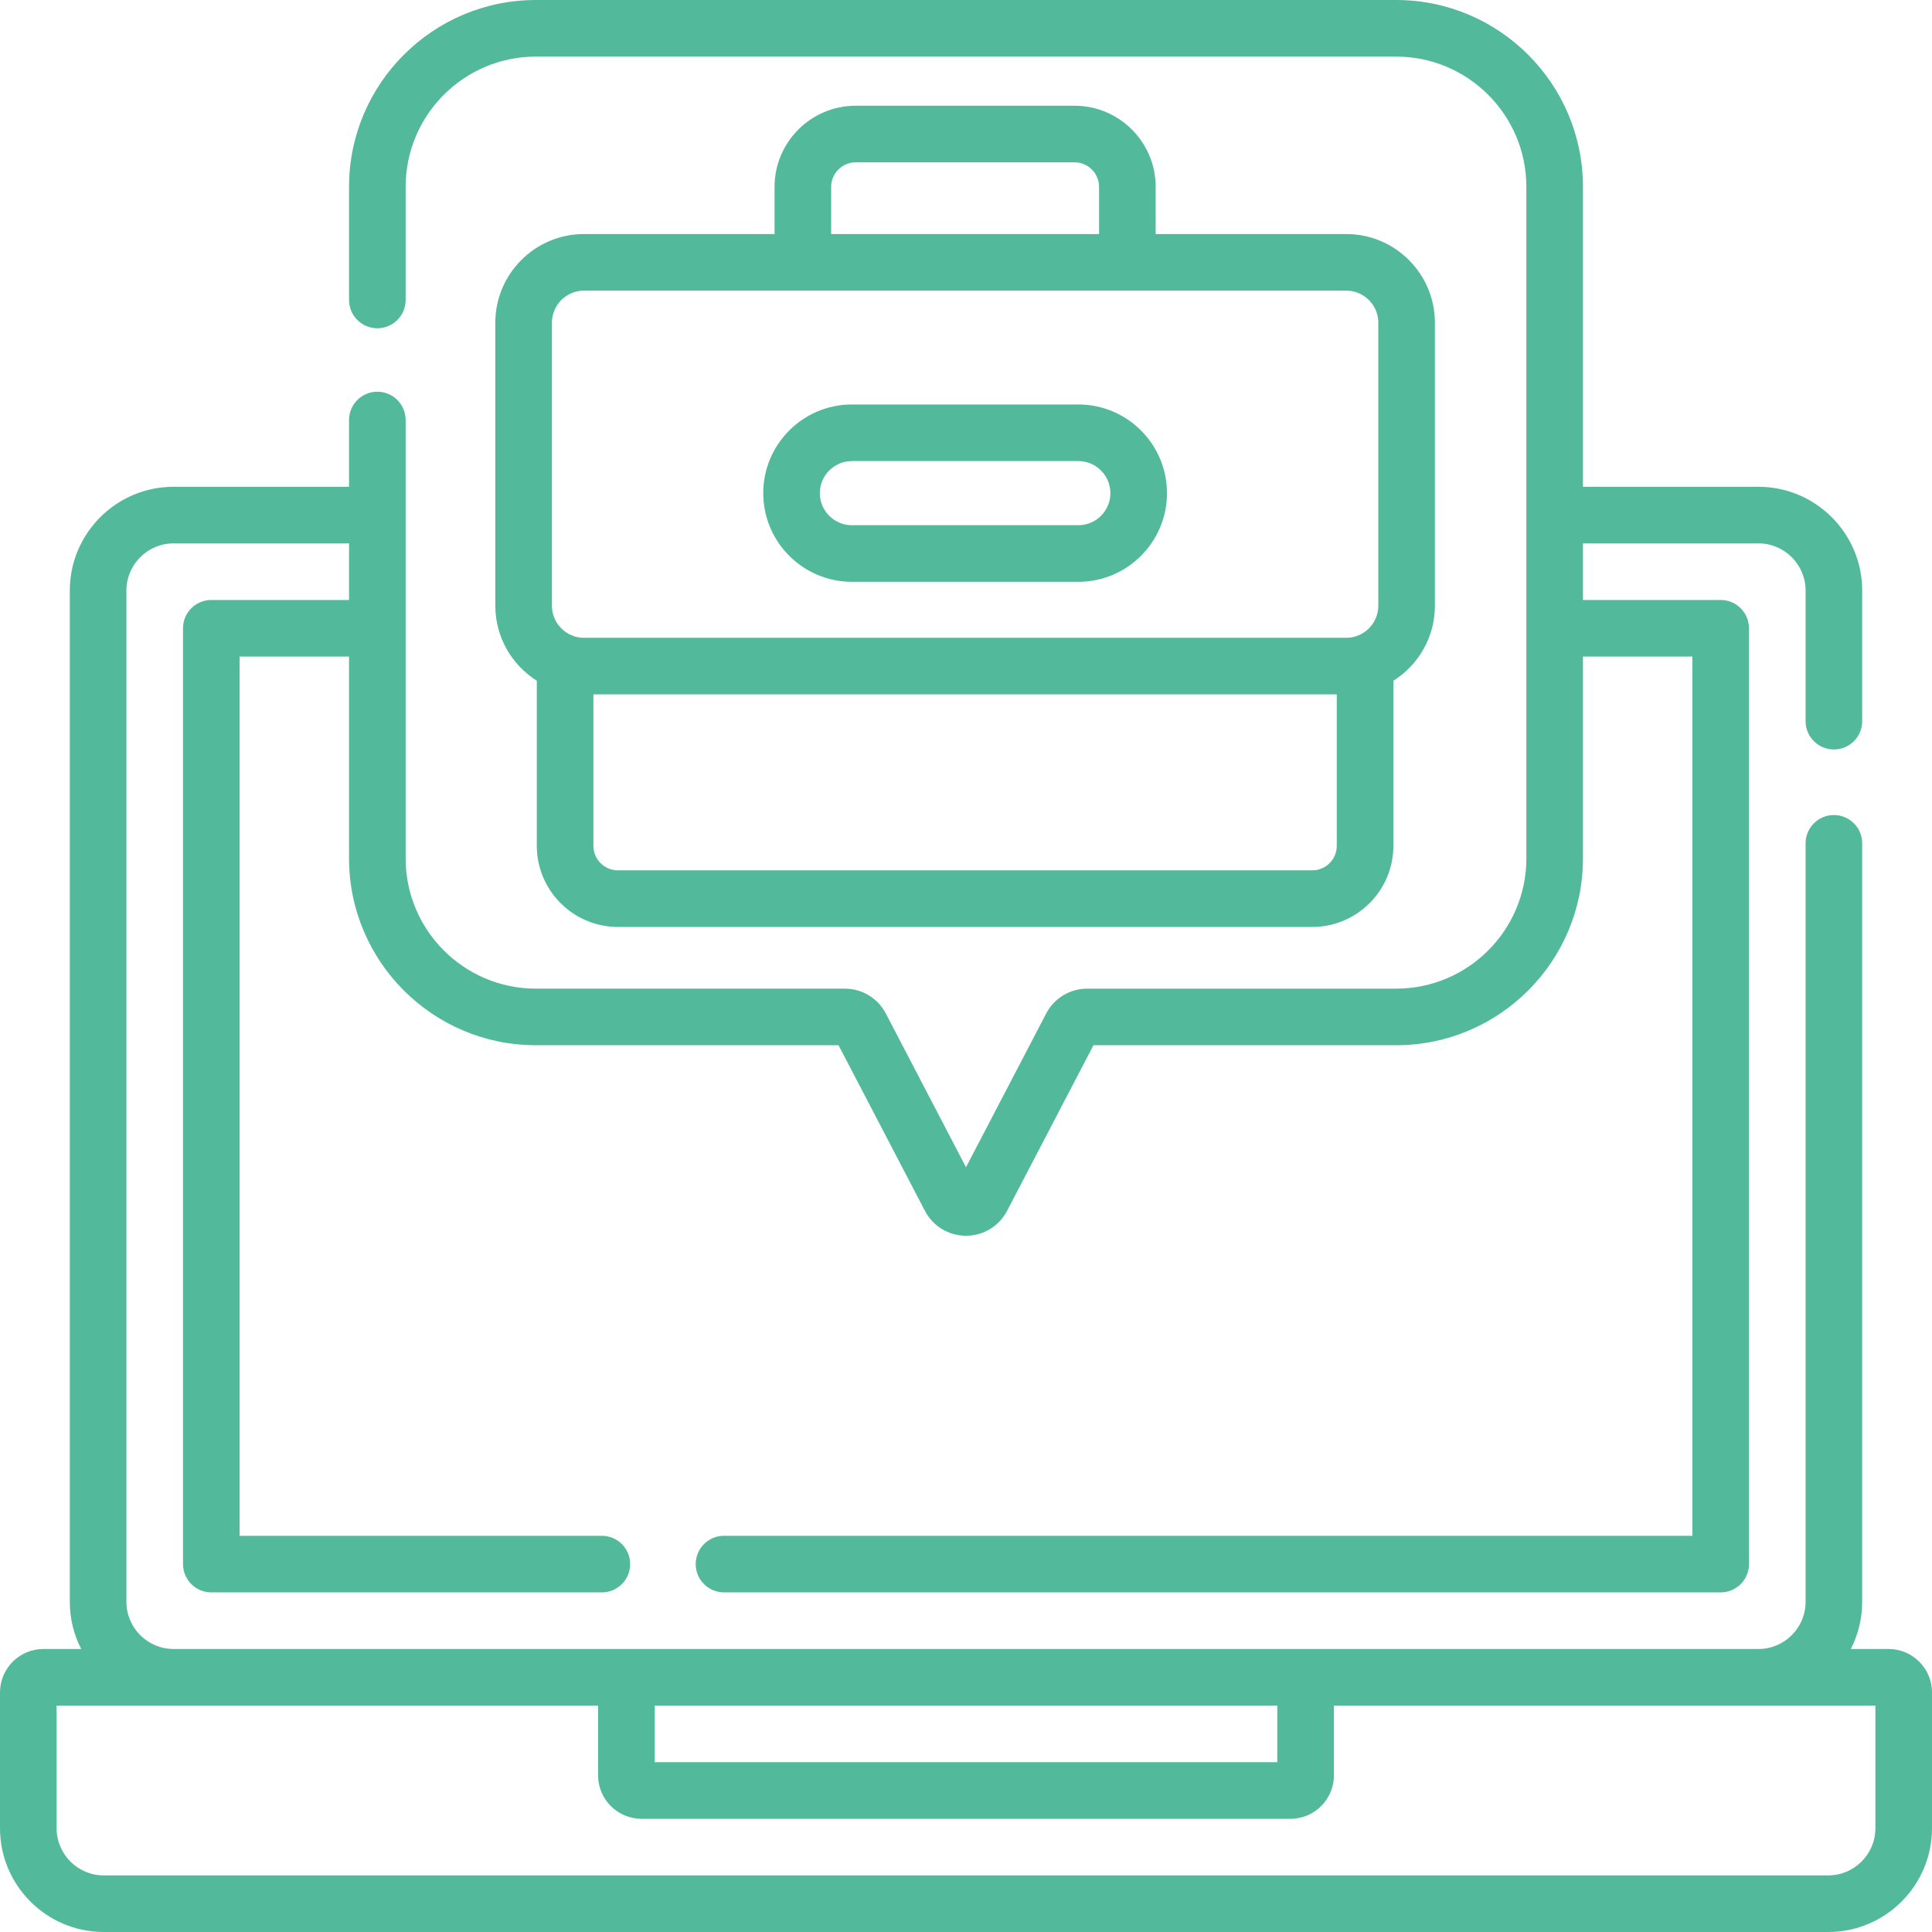
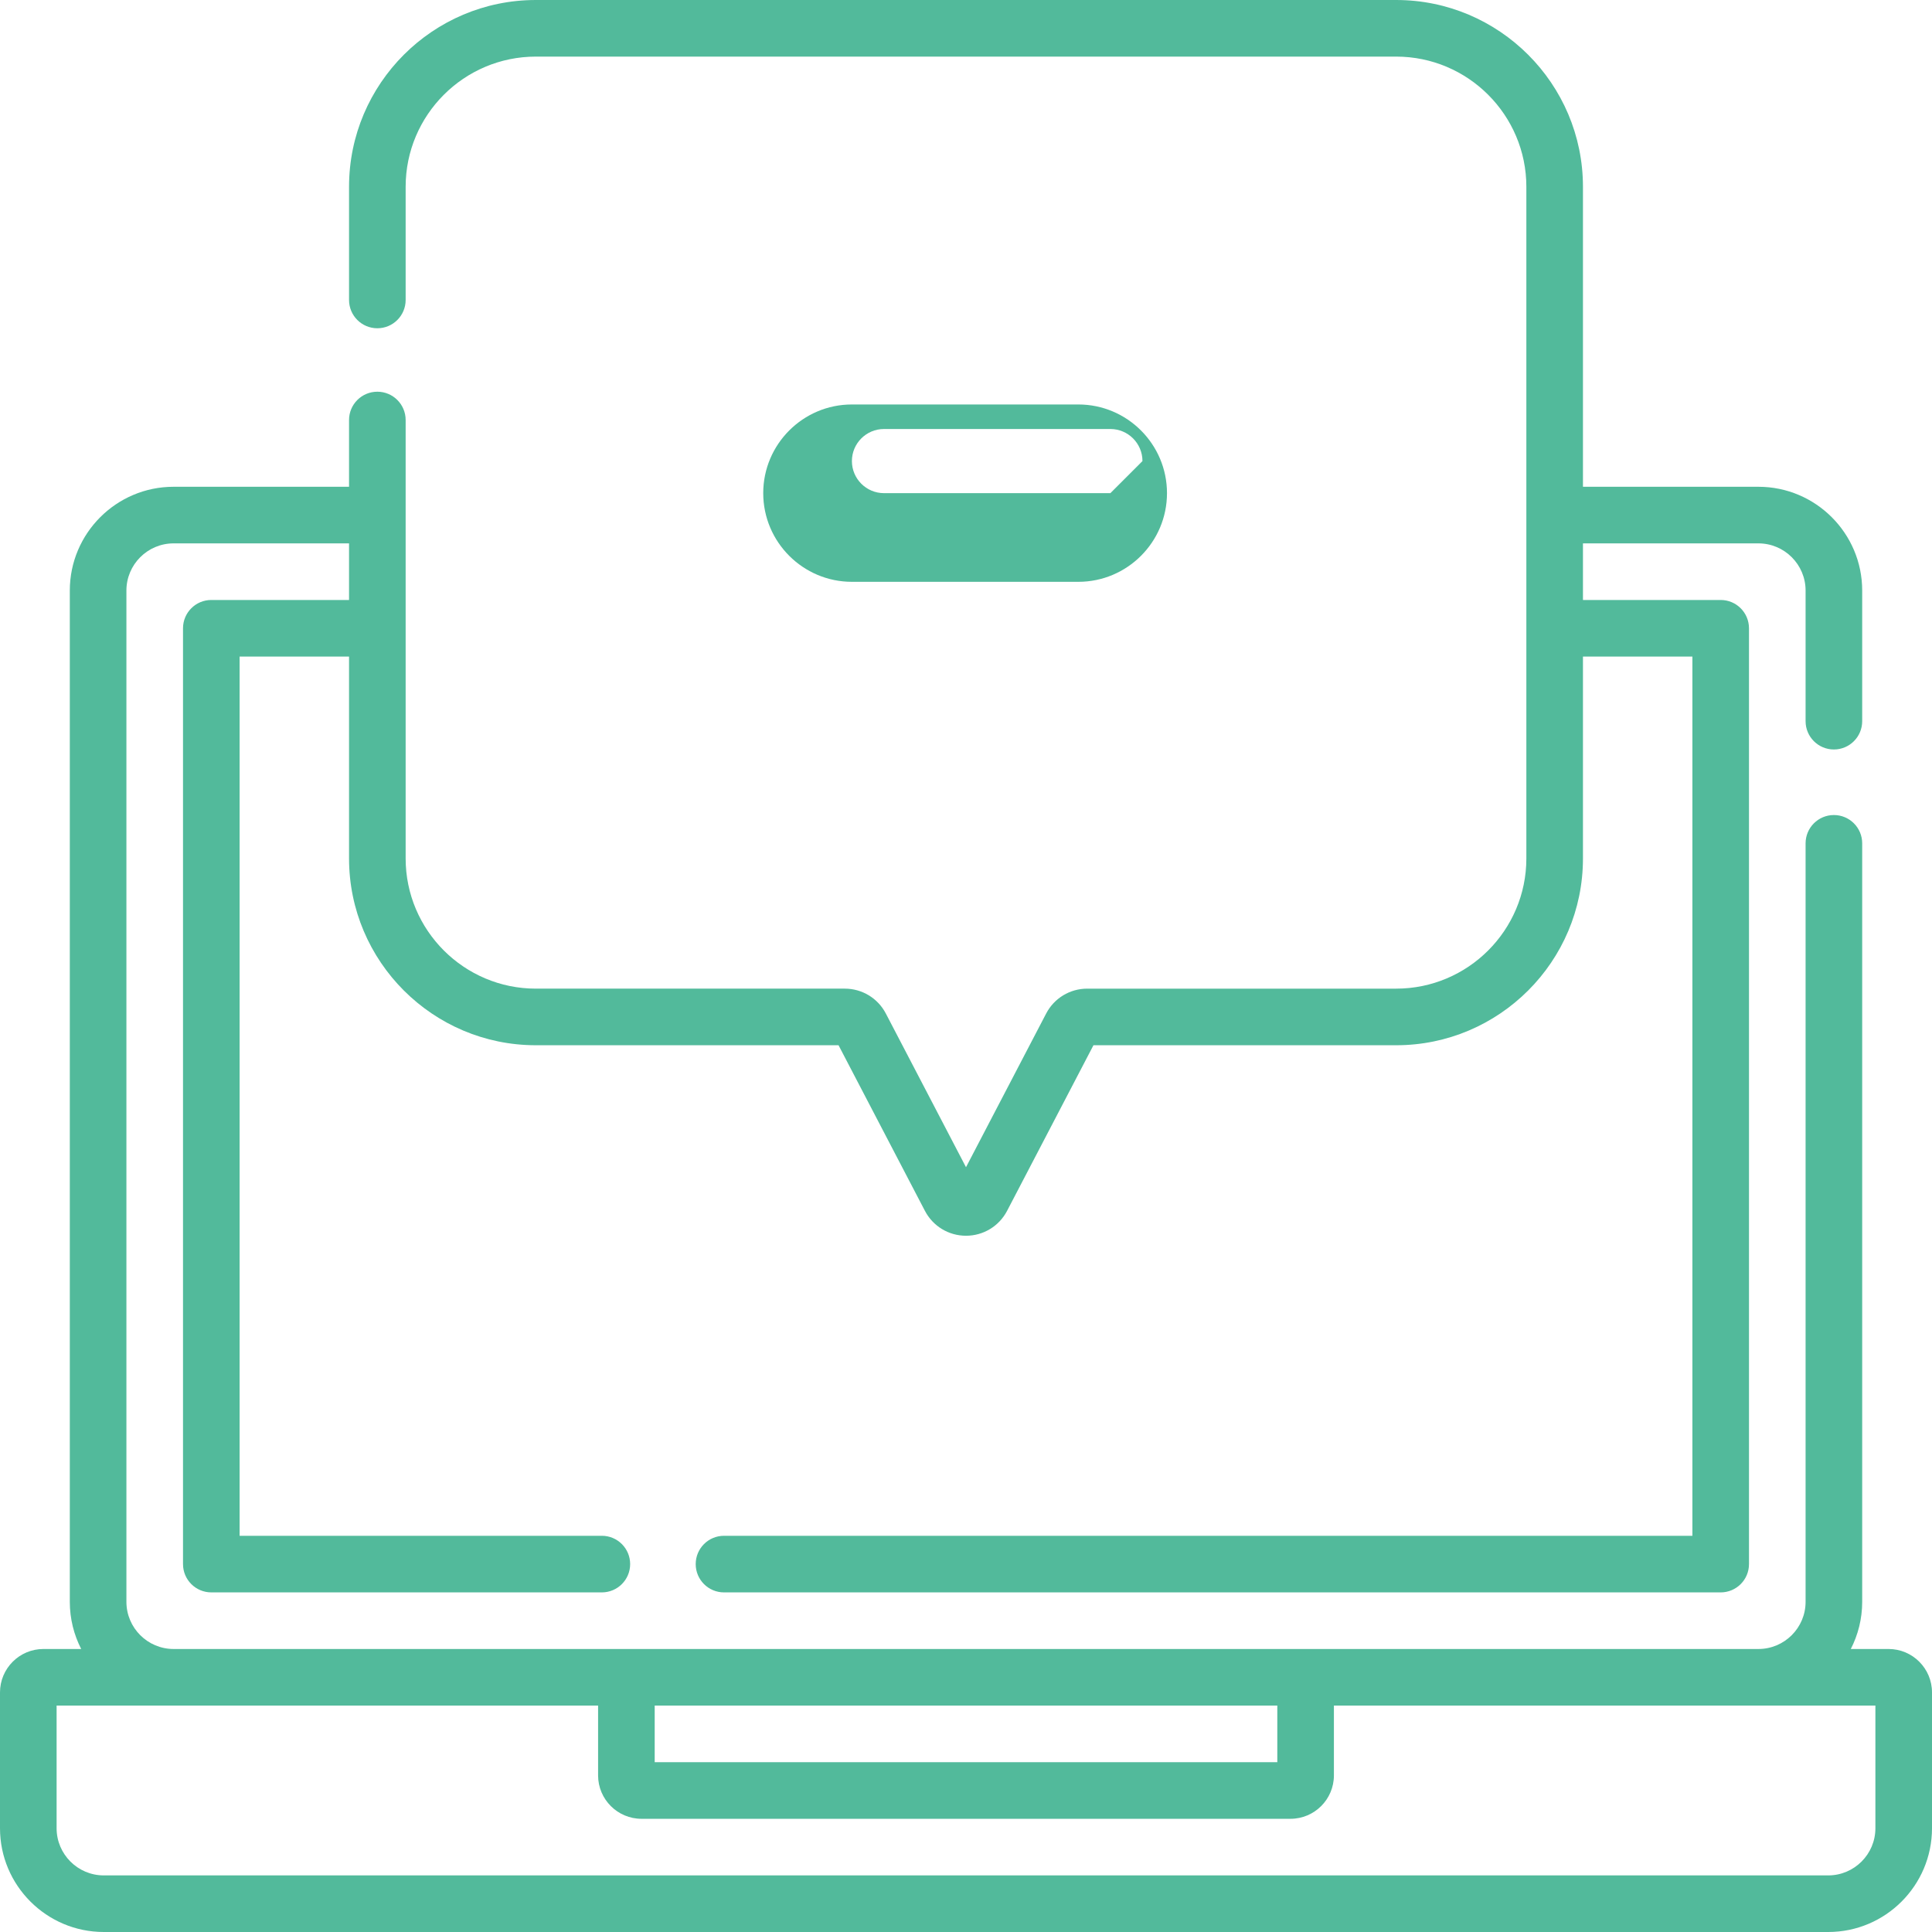
<svg xmlns="http://www.w3.org/2000/svg" version="1.1" width="512" height="512" x="0" y="0" viewBox="0 0 512 512" style="enable-background:new 0 0 512 512" xml:space="preserve" class="">
  <g>
    <g>
      <g>
        <path d="m500.5 437h-10.018c1.924-3.753 3.018-8 3.018-12.5v-201.008c0-4.143-3.358-7.5-7.5-7.5s-7.5 3.357-7.5 7.5v201.008c0 6.893-5.607 12.5-12.5 12.5h-420c-6.893 0-12.5-5.607-12.5-12.5v-268c0-6.893 5.607-12.5 12.5-12.5h46.5v15h-36.5c-4.142 0-7.5 3.357-7.5 7.5v248c0 4.143 3.358 7.5 7.5 7.5h103.497c4.142 0 7.5-3.357 7.5-7.5s-3.358-7.5-7.5-7.5h-95.997v-233h29v53.5c0 27.294 22.206 49.5 49.5 49.5h80.223l22.89 43.886c2.124 4.07 6.296 6.599 10.887 6.599s8.763-2.528 10.888-6.6l22.889-43.885h80.223c27.294 0 49.5-22.206 49.5-49.5v-53.5h29v233h-256.631c-4.142 0-7.5 3.357-7.5 7.5s3.358 7.5 7.5 7.5h264.131c4.142 0 7.5-3.357 7.5-7.5v-248c0-4.143-3.358-7.5-7.5-7.5h-36.5v-15h46.5c6.893 0 12.5 5.607 12.5 12.5v34.62c0 4.143 3.358 7.5 7.5 7.5s7.5-3.357 7.5-7.5v-34.62c0-15.163-12.336-27.5-27.5-27.5h-46.5v-79.5c0-27.294-22.206-49.5-49.5-49.5h-228c-27.294 0-49.5 22.206-49.5 49.5v29.993c0 4.143 3.358 7.5 7.5 7.5s7.5-3.357 7.5-7.5v-29.993c0-19.023 15.477-34.5 34.5-34.5h228c19.023 0 34.5 15.477 34.5 34.5v178c0 19.023-15.477 34.5-34.5 34.5h-81.873c-4.593 0-8.765 2.53-10.887 6.601l-21.24 40.722-21.24-40.721c-2.123-4.072-6.295-6.603-10.888-6.603h-81.872c-19.023 0-34.5-15.477-34.5-34.5v-116.192c0-4.143-3.358-7.5-7.5-7.5s-7.5 3.357-7.5 7.5v17.693h-46.5c-15.164 0-27.5 12.337-27.5 27.5v268c0 4.5 1.093 8.747 3.018 12.5h-10.018c-6.341 0-11.5 5.159-11.5 11.5v36c0 15.164 12.336 27.5 27.5 27.5h457c15.164 0 27.5-12.336 27.5-27.5v-36c0-6.341-5.159-11.5-11.5-11.5zm-162 15v15h-165v-15zm158.5 32.5c0 6.893-5.607 12.5-12.5 12.5h-457c-6.893 0-12.5-5.607-12.5-12.5v-32.5h143.5v18.5c0 6.341 5.159 11.5 11.5 11.5h172c6.341 0 11.5-5.159 11.5-11.5v-18.5h143.5z" fill="#52ba9b" data-original="#000000" style="" class="" />
-         <path d="m284.764 28.021h-58c-11.855 0-21.5 9.645-21.5 21.5v12.5h-50.5c-12.958 0-23.5 10.542-23.5 23.5v75c0 8.365 4.396 15.718 10.996 19.883v43.747c0 11.855 9.645 21.5 21.5 21.5h184c11.855 0 21.5-9.645 21.5-21.5v-43.742c6.604-4.165 11.004-11.52 11.004-19.888v-75c0-12.958-10.542-23.5-23.5-23.5h-50.5v-12.5c0-11.856-9.645-21.5-21.5-21.5zm-64.5 21.5c0-3.584 2.916-6.5 6.5-6.5h58c3.584 0 6.5 2.916 6.5 6.5v12.5h-71zm127.496 181.129h-184c-3.584 0-6.5-2.916-6.5-6.5v-40.13h197v40.13c0 3.584-2.916 6.5-6.5 6.5zm17.504-145.129v75c0 4.687-3.813 8.5-8.5 8.5h-202c-4.687 0-8.5-3.813-8.5-8.5v-75c0-4.687 3.813-8.5 8.5-8.5h202c4.687 0 8.5 3.813 8.5 8.5z" fill="#52ba9b" data-original="#000000" style="" class="" />
-         <path d="m225.764 107.189c-12.958 0-23.5 10.543-23.5 23.501 0 12.957 10.542 23.499 23.5 23.499h60c12.958 0 23.5-10.542 23.5-23.5s-10.542-23.5-23.5-23.5zm68.5 23.501c0 4.687-3.813 8.499-8.5 8.499h-60c-4.687 0-8.5-3.813-8.5-8.5s3.813-8.5 8.5-8.5h60c4.687 0 8.5 3.814 8.5 8.501z" fill="#52ba9b" data-original="#000000" style="" class="" />
+         <path d="m225.764 107.189c-12.958 0-23.5 10.543-23.5 23.501 0 12.957 10.542 23.499 23.5 23.499h60c12.958 0 23.5-10.542 23.5-23.5s-10.542-23.5-23.5-23.5zm68.5 23.501h-60c-4.687 0-8.5-3.813-8.5-8.5s3.813-8.5 8.5-8.5h60c4.687 0 8.5 3.814 8.5 8.501z" fill="#52ba9b" data-original="#000000" style="" class="" />
      </g>
    </g>
  </g>
</svg>